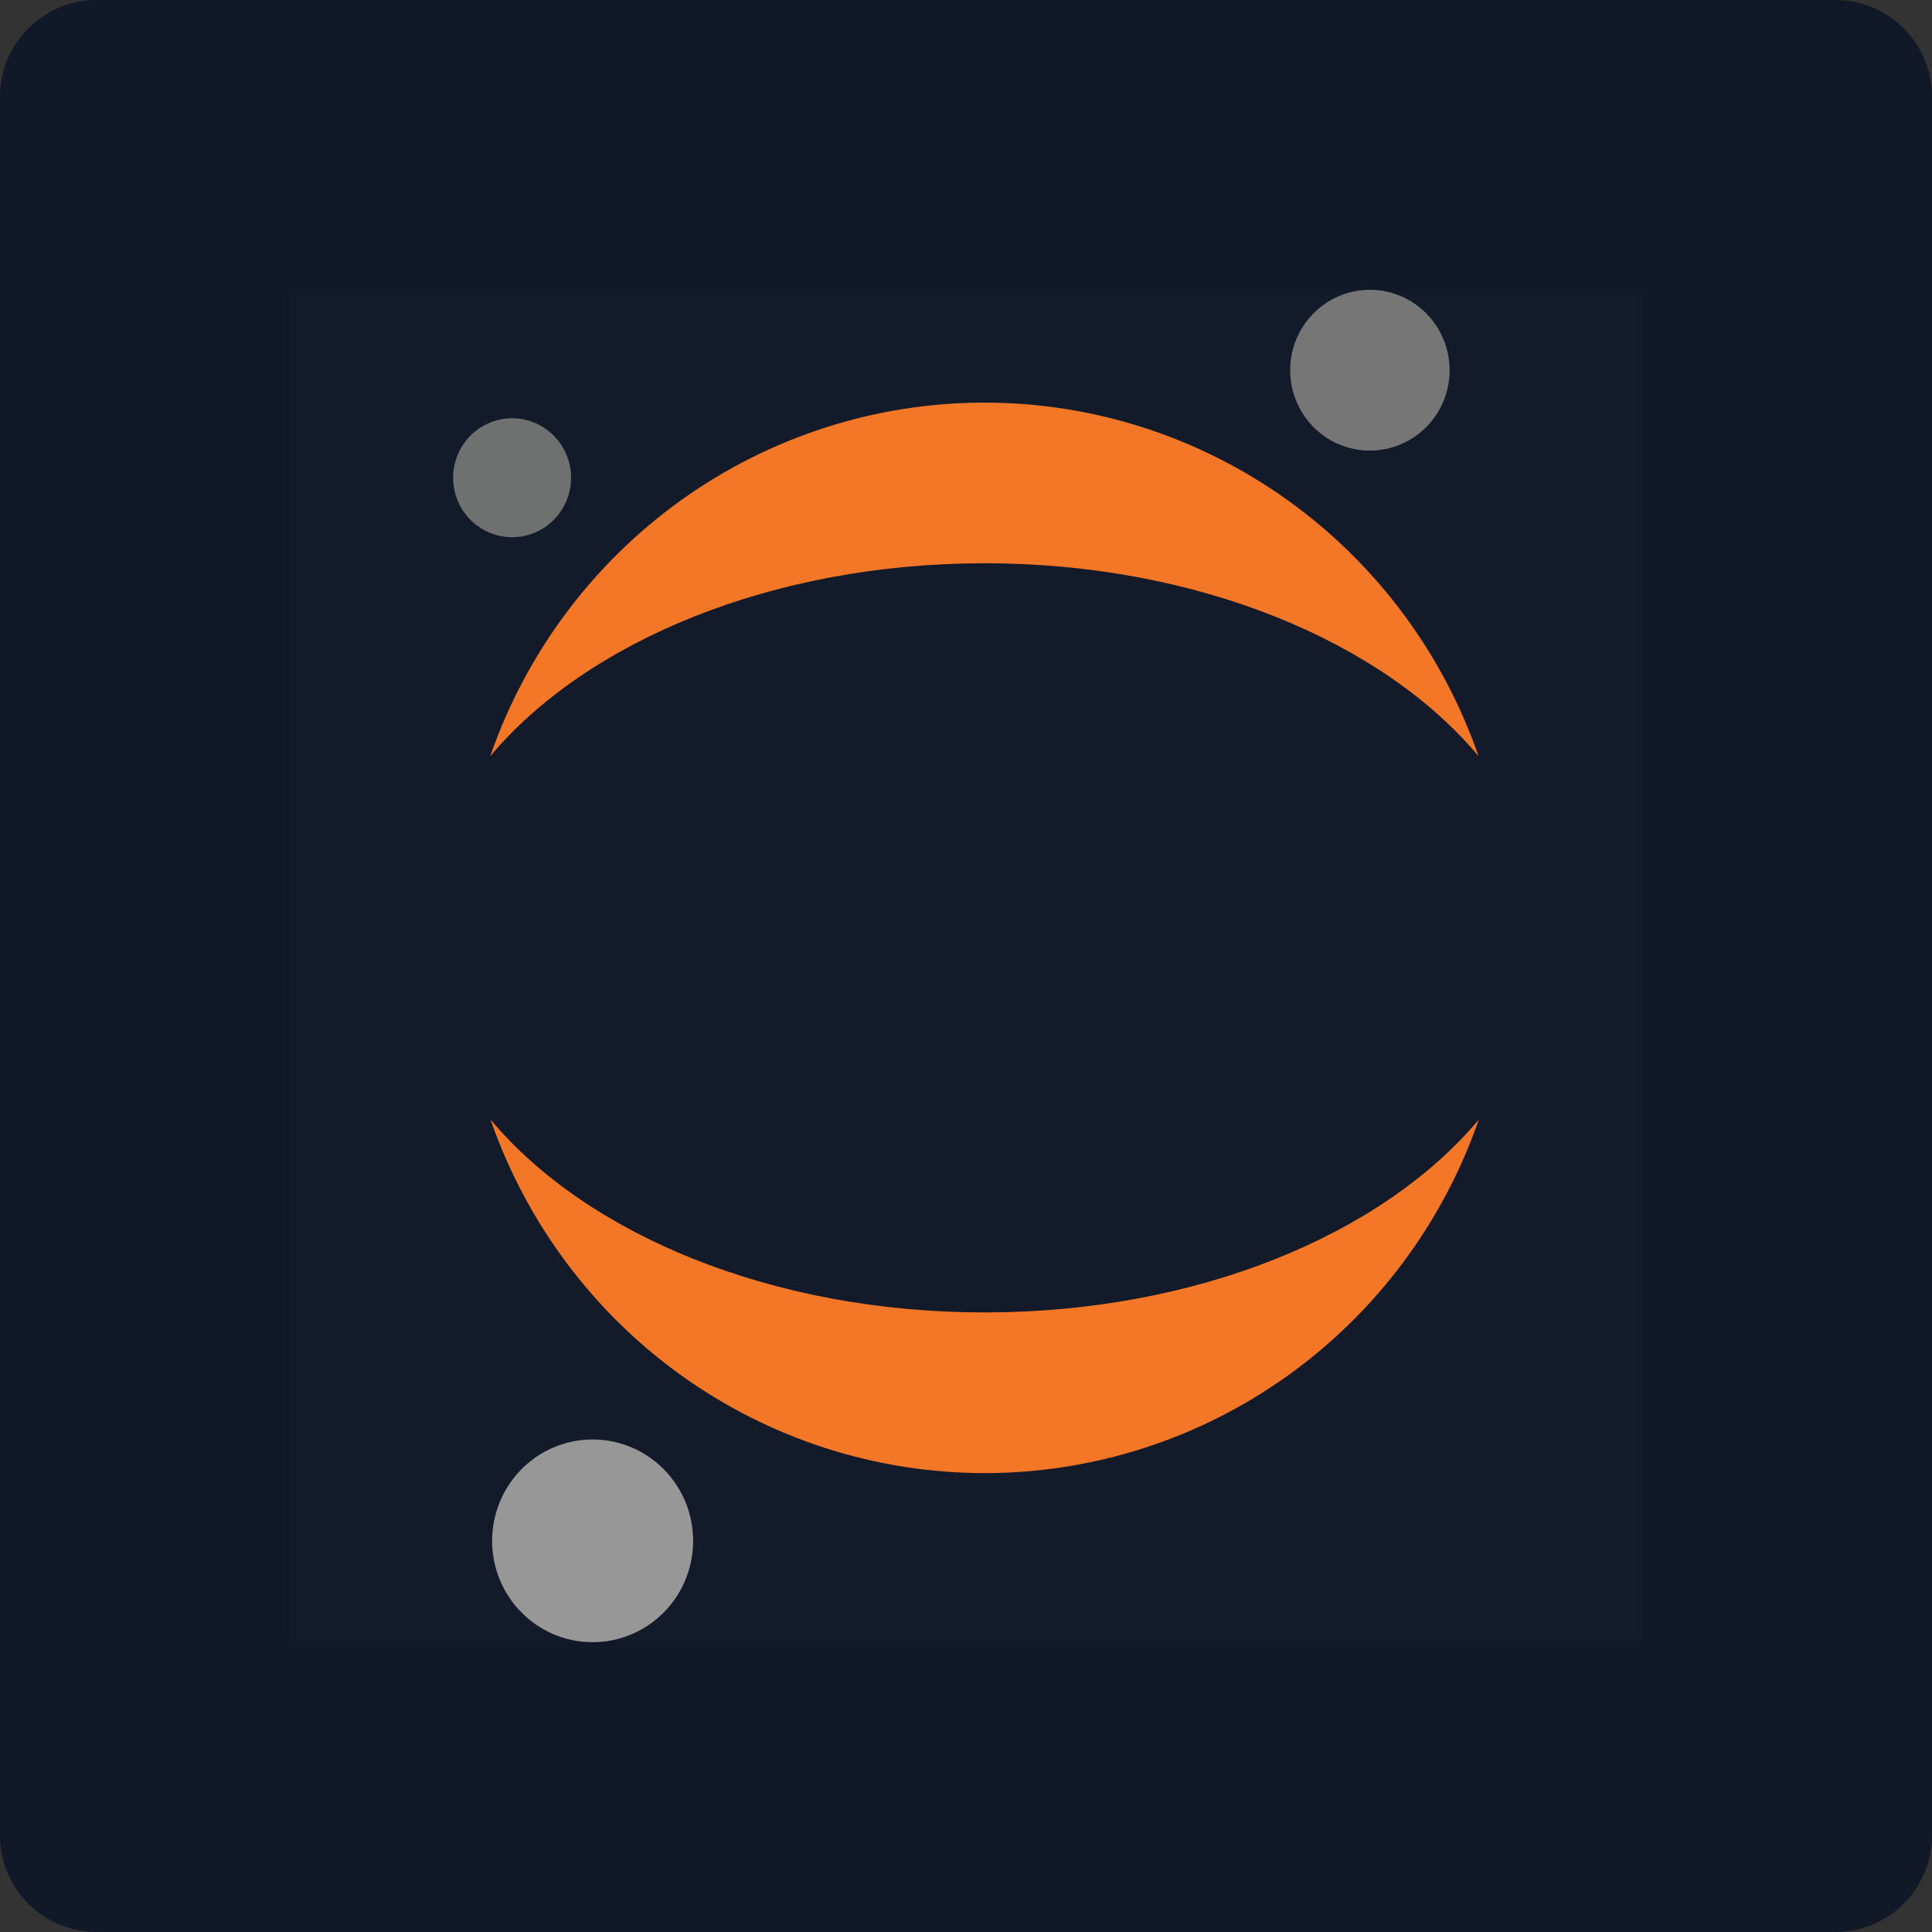
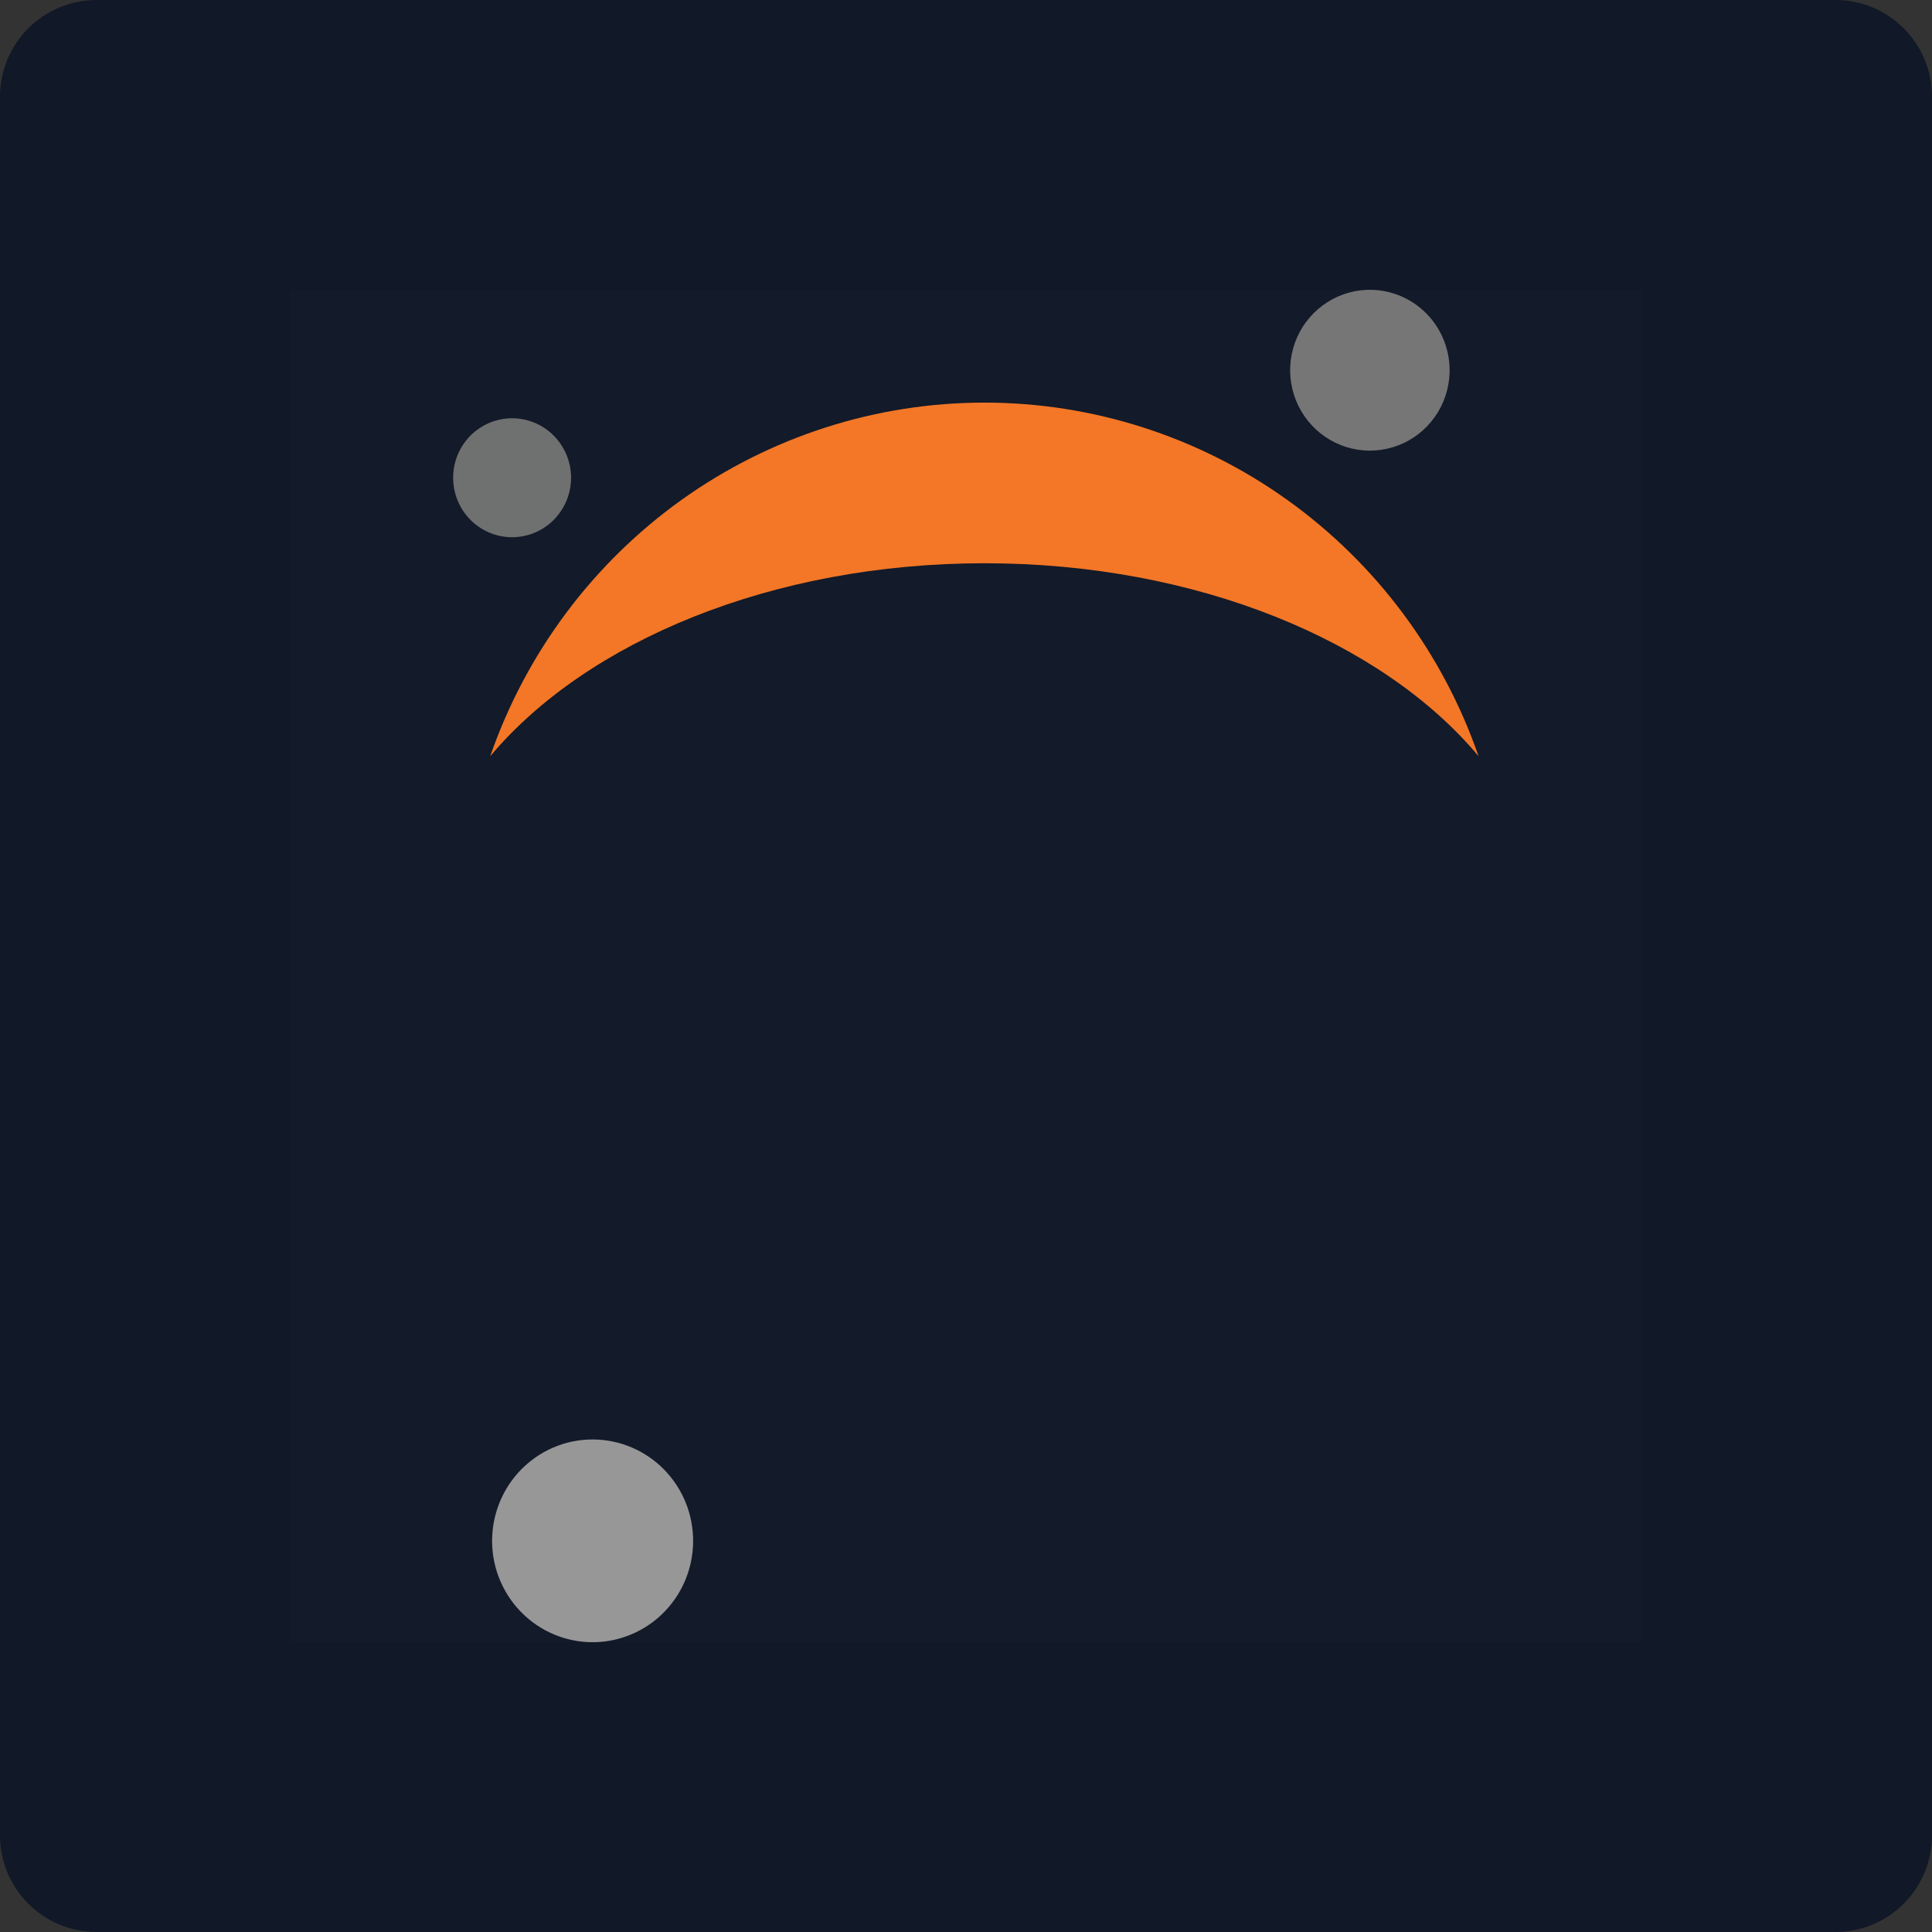
<svg xmlns="http://www.w3.org/2000/svg" width="80" height="80" viewBox="0 0 80 80" fill="none">
  <rect x="0" y="0" width="80" height="80" fill="#333333" stroke="none" />
  <path d="M0 4C0 1.791 1.791 0 4 0H76C78.209 0 80 1.791 80 4V76C80 78.209 78.209 80 76 80H4C1.791 80 0 78.209 0 76V4Z" fill="#111827" />
  <rect width="56" height="56" transform="translate(12 12)" fill="white" fill-opacity="0.01" style="mix-blend-mode:multiply" />
  <path d="M60.023 15.185C60.051 15.844 59.885 16.496 59.547 17.058C59.208 17.62 58.711 18.071 58.118 18.349C57.526 18.626 56.865 18.721 56.22 18.621C55.573 18.519 54.971 18.228 54.491 17.783C54.009 17.336 53.67 16.757 53.516 16.118C53.361 15.479 53.398 14.807 53.622 14.187C53.845 13.57 54.246 13.033 54.774 12.643C55.3 12.254 55.929 12.031 56.583 12.003C57.458 11.966 58.31 12.28 58.955 12.877C59.6 13.474 59.983 14.304 60.022 15.185H60.023Z" fill="#767677" />
-   <path d="M40.769 54.345C31.976 54.345 24.296 51.123 20.31 46.354C21.794 50.633 24.562 54.342 28.228 56.965C31.894 59.588 36.278 60.998 40.773 60.998C45.268 60.998 49.653 59.588 53.319 56.965C56.985 54.342 59.753 50.633 61.237 46.354C57.242 51.123 49.562 54.345 40.769 54.345V54.345Z" fill="#F37726" />
  <path d="M40.766 23.323C49.559 23.323 57.239 26.546 61.225 31.314C59.741 27.035 56.973 23.326 53.307 20.703C49.641 18.08 45.257 16.671 40.762 16.671C36.267 16.671 31.882 18.08 28.216 20.703C24.55 23.326 21.782 27.035 20.298 31.314C24.293 26.555 31.973 23.323 40.766 23.323Z" fill="#F37726" />
  <path d="M28.697 63.619C28.733 64.448 28.525 65.27 28.097 65.981C27.669 66.691 27.043 67.257 26.295 67.607C25.548 67.958 24.716 68.078 23.902 67.95C23.087 67.823 22.329 67.455 21.723 66.893C21.117 66.331 20.689 65.601 20.494 64.794C20.3 63.986 20.348 63.14 20.631 62.36C20.914 61.579 21.421 60.901 22.086 60.412C22.751 59.922 23.546 59.642 24.369 59.609C25.47 59.563 26.543 59.96 27.355 60.712C28.168 61.467 28.65 62.512 28.697 63.62V63.62V63.619Z" fill="#989798" />
  <path d="M21.312 22.244C20.829 22.265 20.351 22.141 19.937 21.888C19.524 21.635 19.195 21.264 18.991 20.822C18.787 20.379 18.718 19.886 18.791 19.405C18.865 18.923 19.079 18.474 19.406 18.115C19.733 17.757 20.159 17.504 20.628 17.389C21.098 17.273 21.591 17.301 22.045 17.469C22.5 17.637 22.893 17.936 23.178 18.331C23.512 18.791 23.676 19.353 23.644 19.921C23.613 20.489 23.386 21.028 23.003 21.449C22.565 21.93 21.957 22.215 21.311 22.243L21.312 22.244Z" fill="#6F7070" />
</svg>